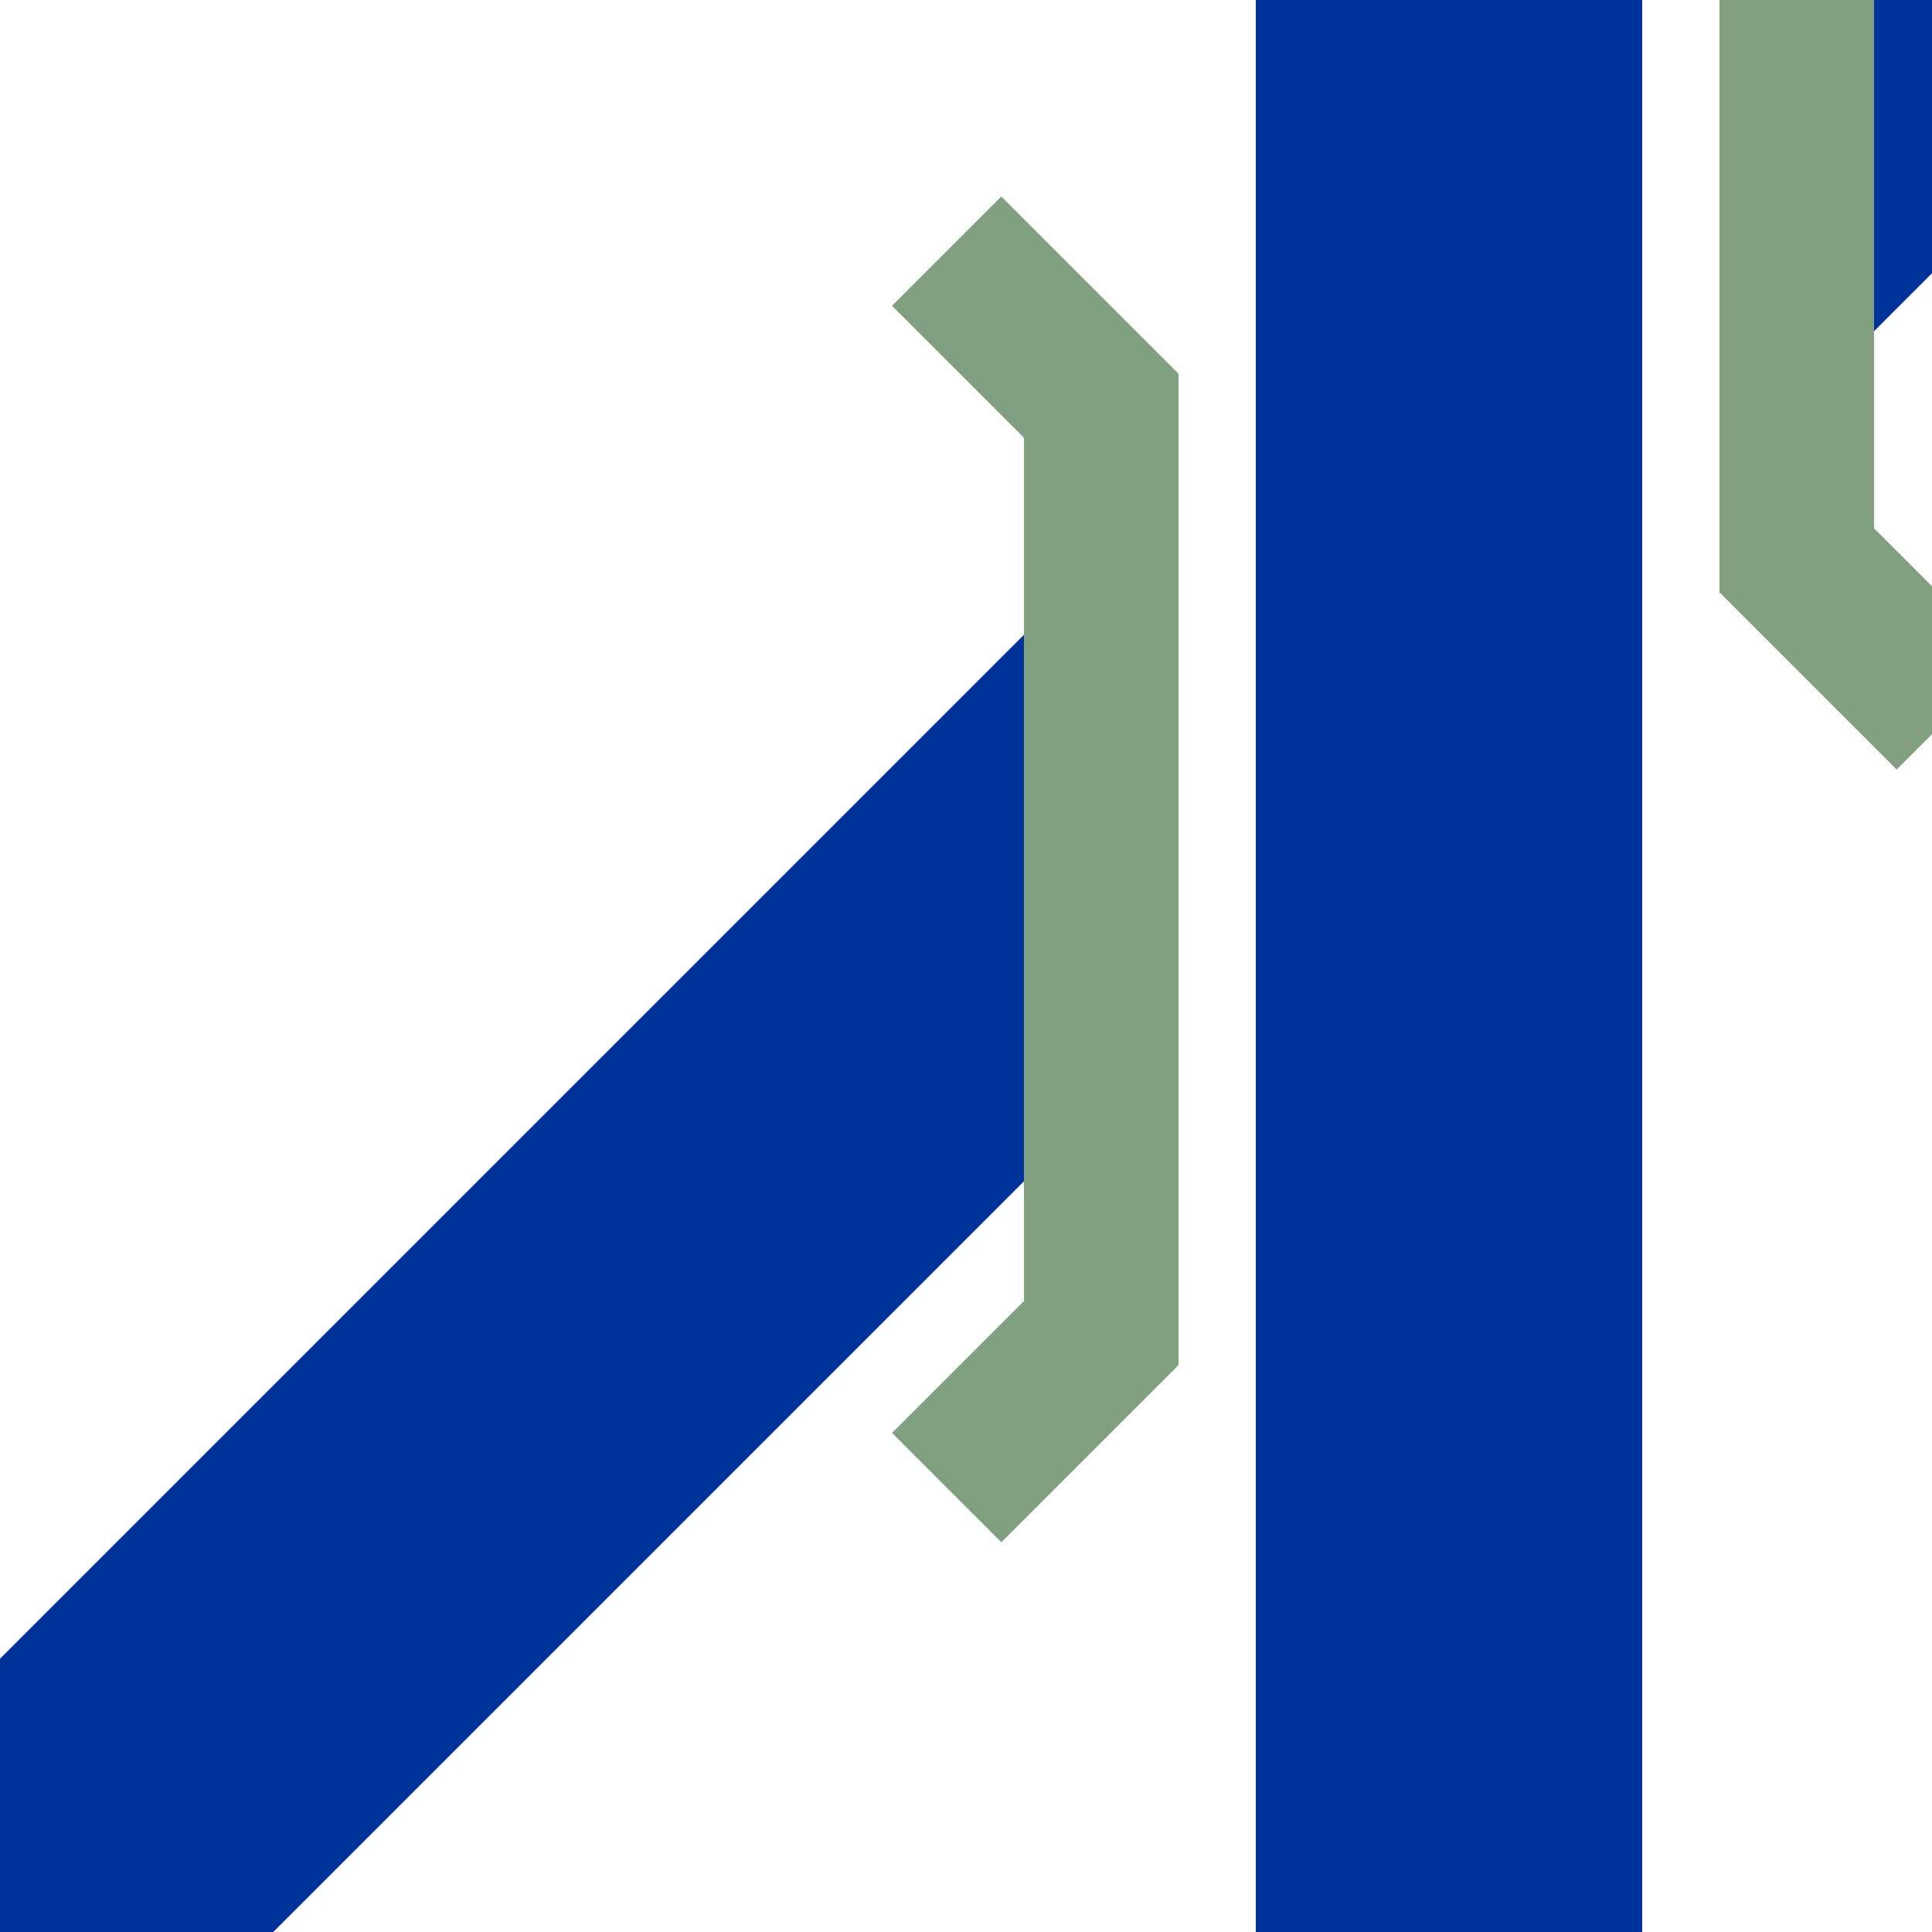
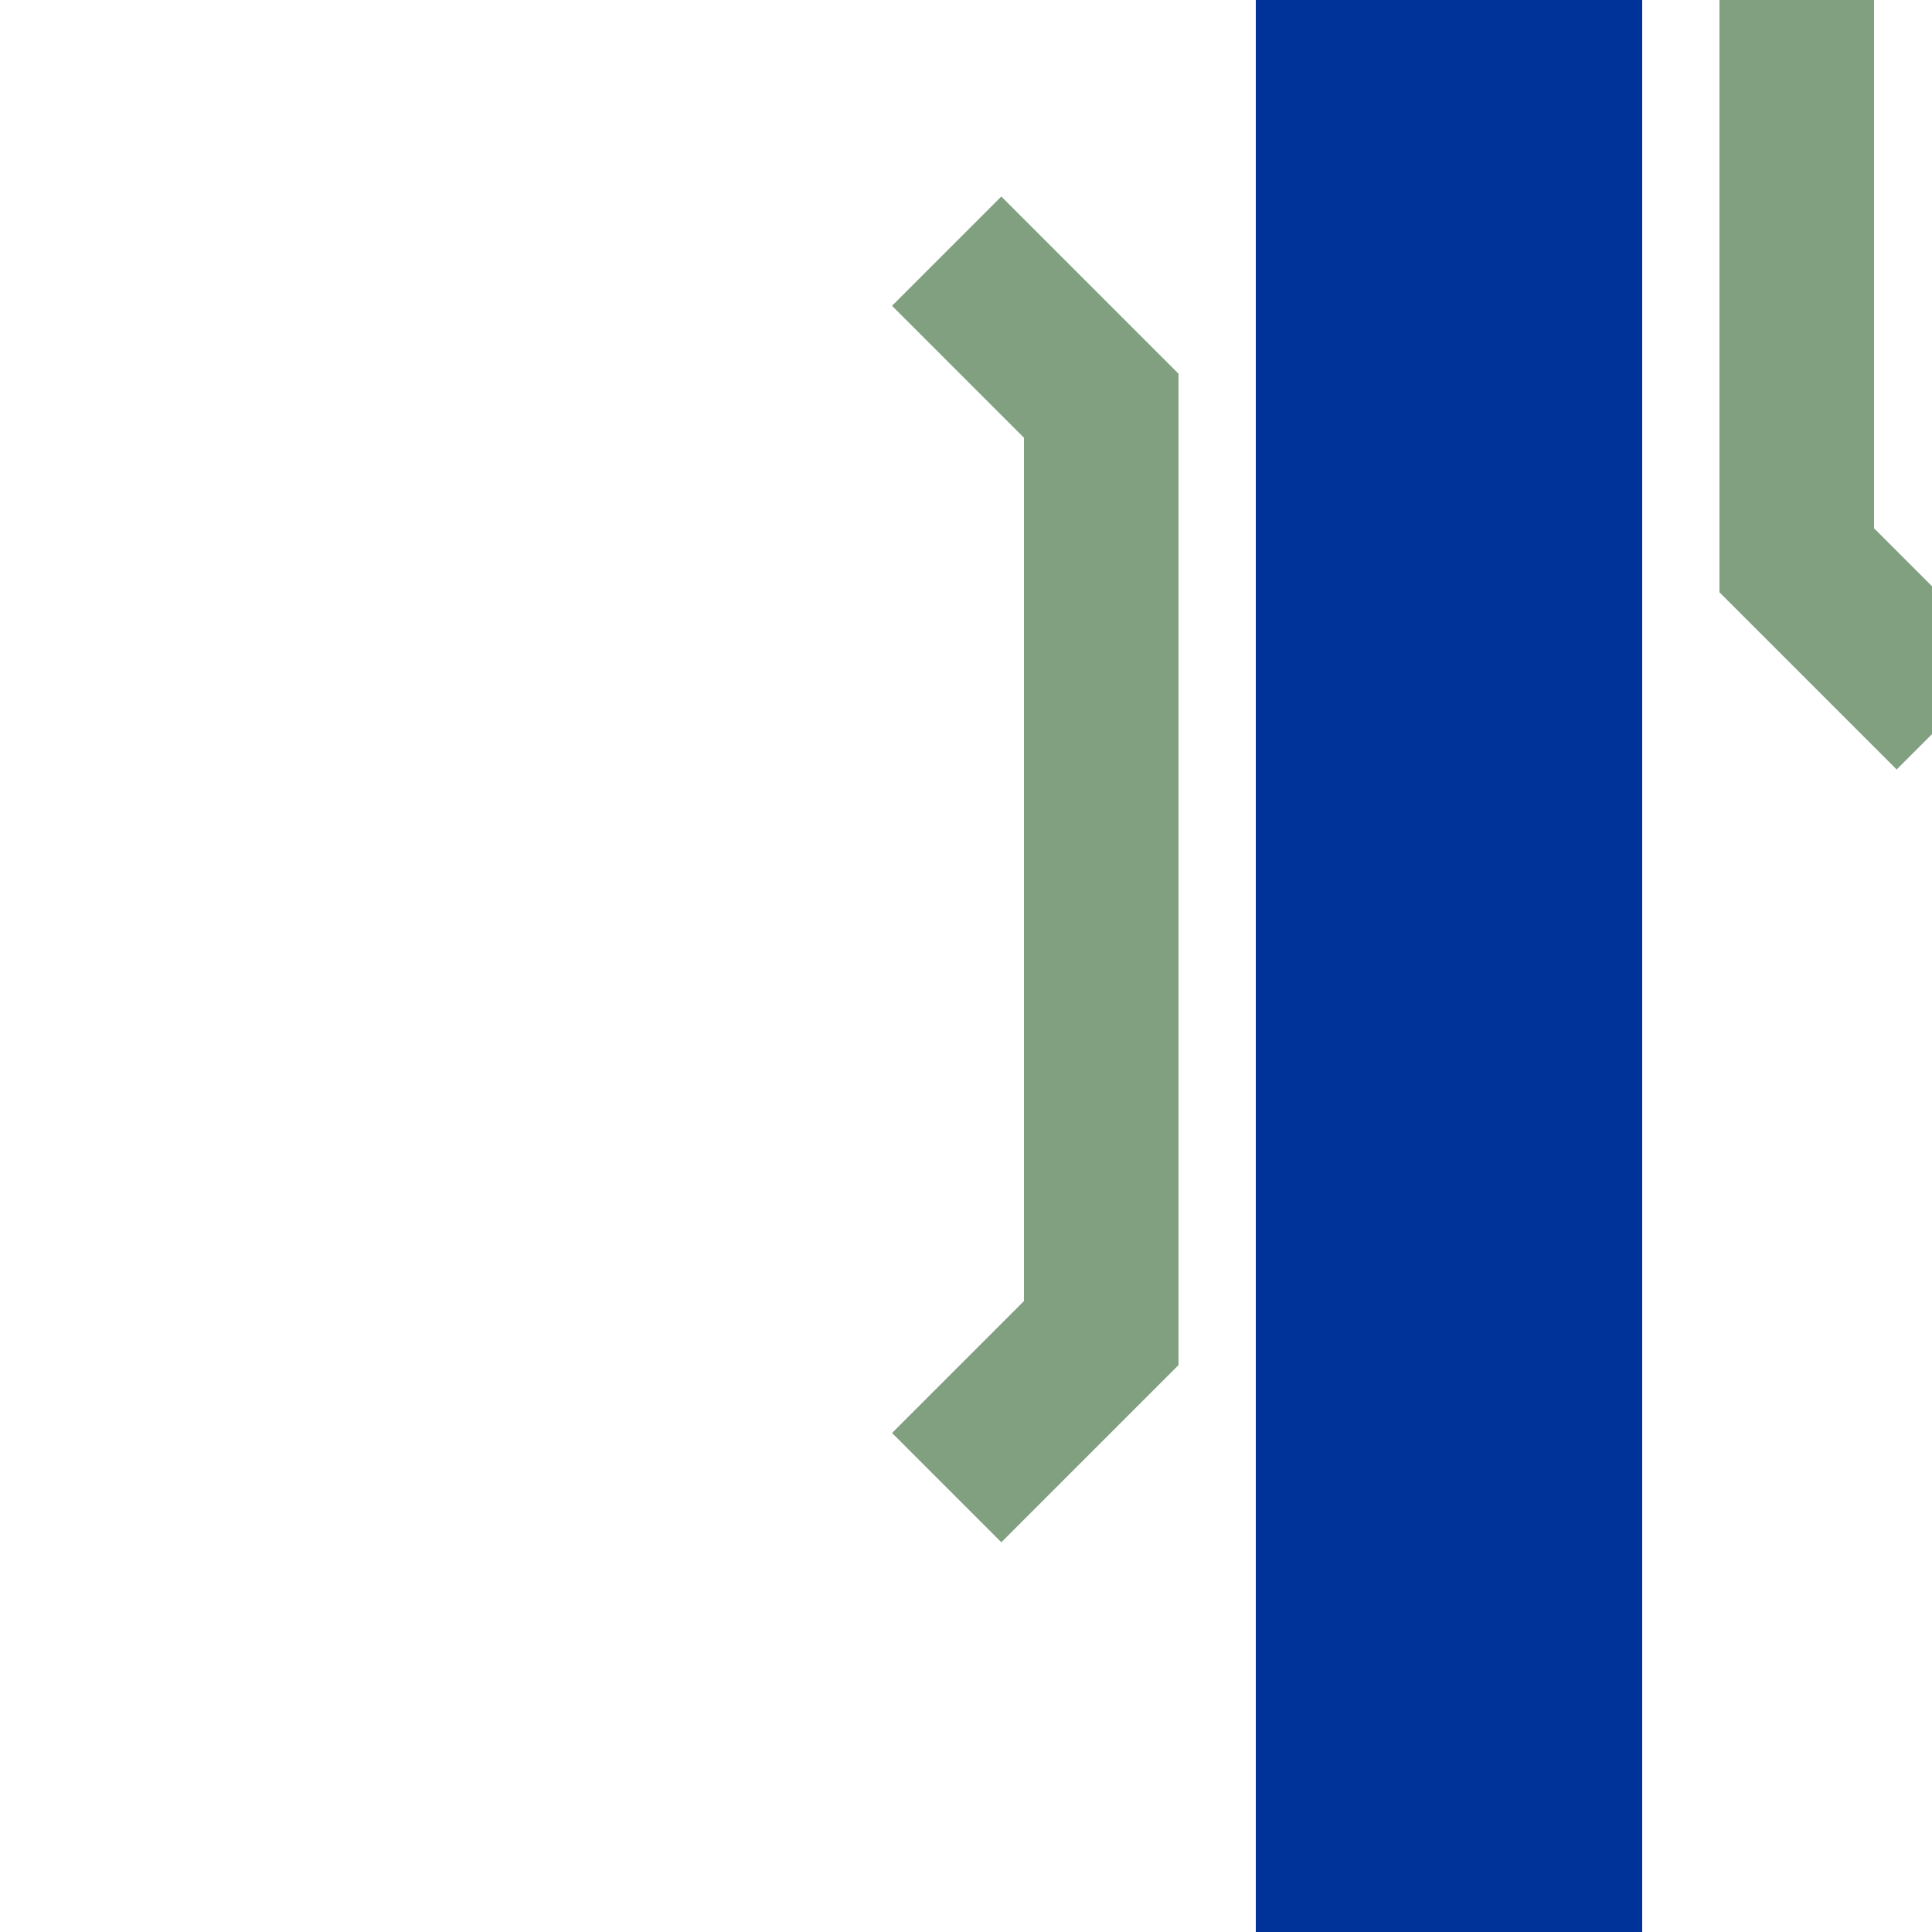
<svg xmlns="http://www.w3.org/2000/svg" width="500" height="500">
  <title>uv-KRZ3+1o</title>
-   <path fill="#003399" d="m 285,144.29 -300,300 v 141.42 l 300,-300 m 195,-195 v -95 h 95" />
  <path stroke="#80A080" d="m 245,65 40,40 v 240 l -40,40 M 465,0 v 145 l 40,40" stroke-width="40" fill="none" />
  <path stroke="#003399" d="M 375,0 V 500" stroke-width="100" />
</svg>